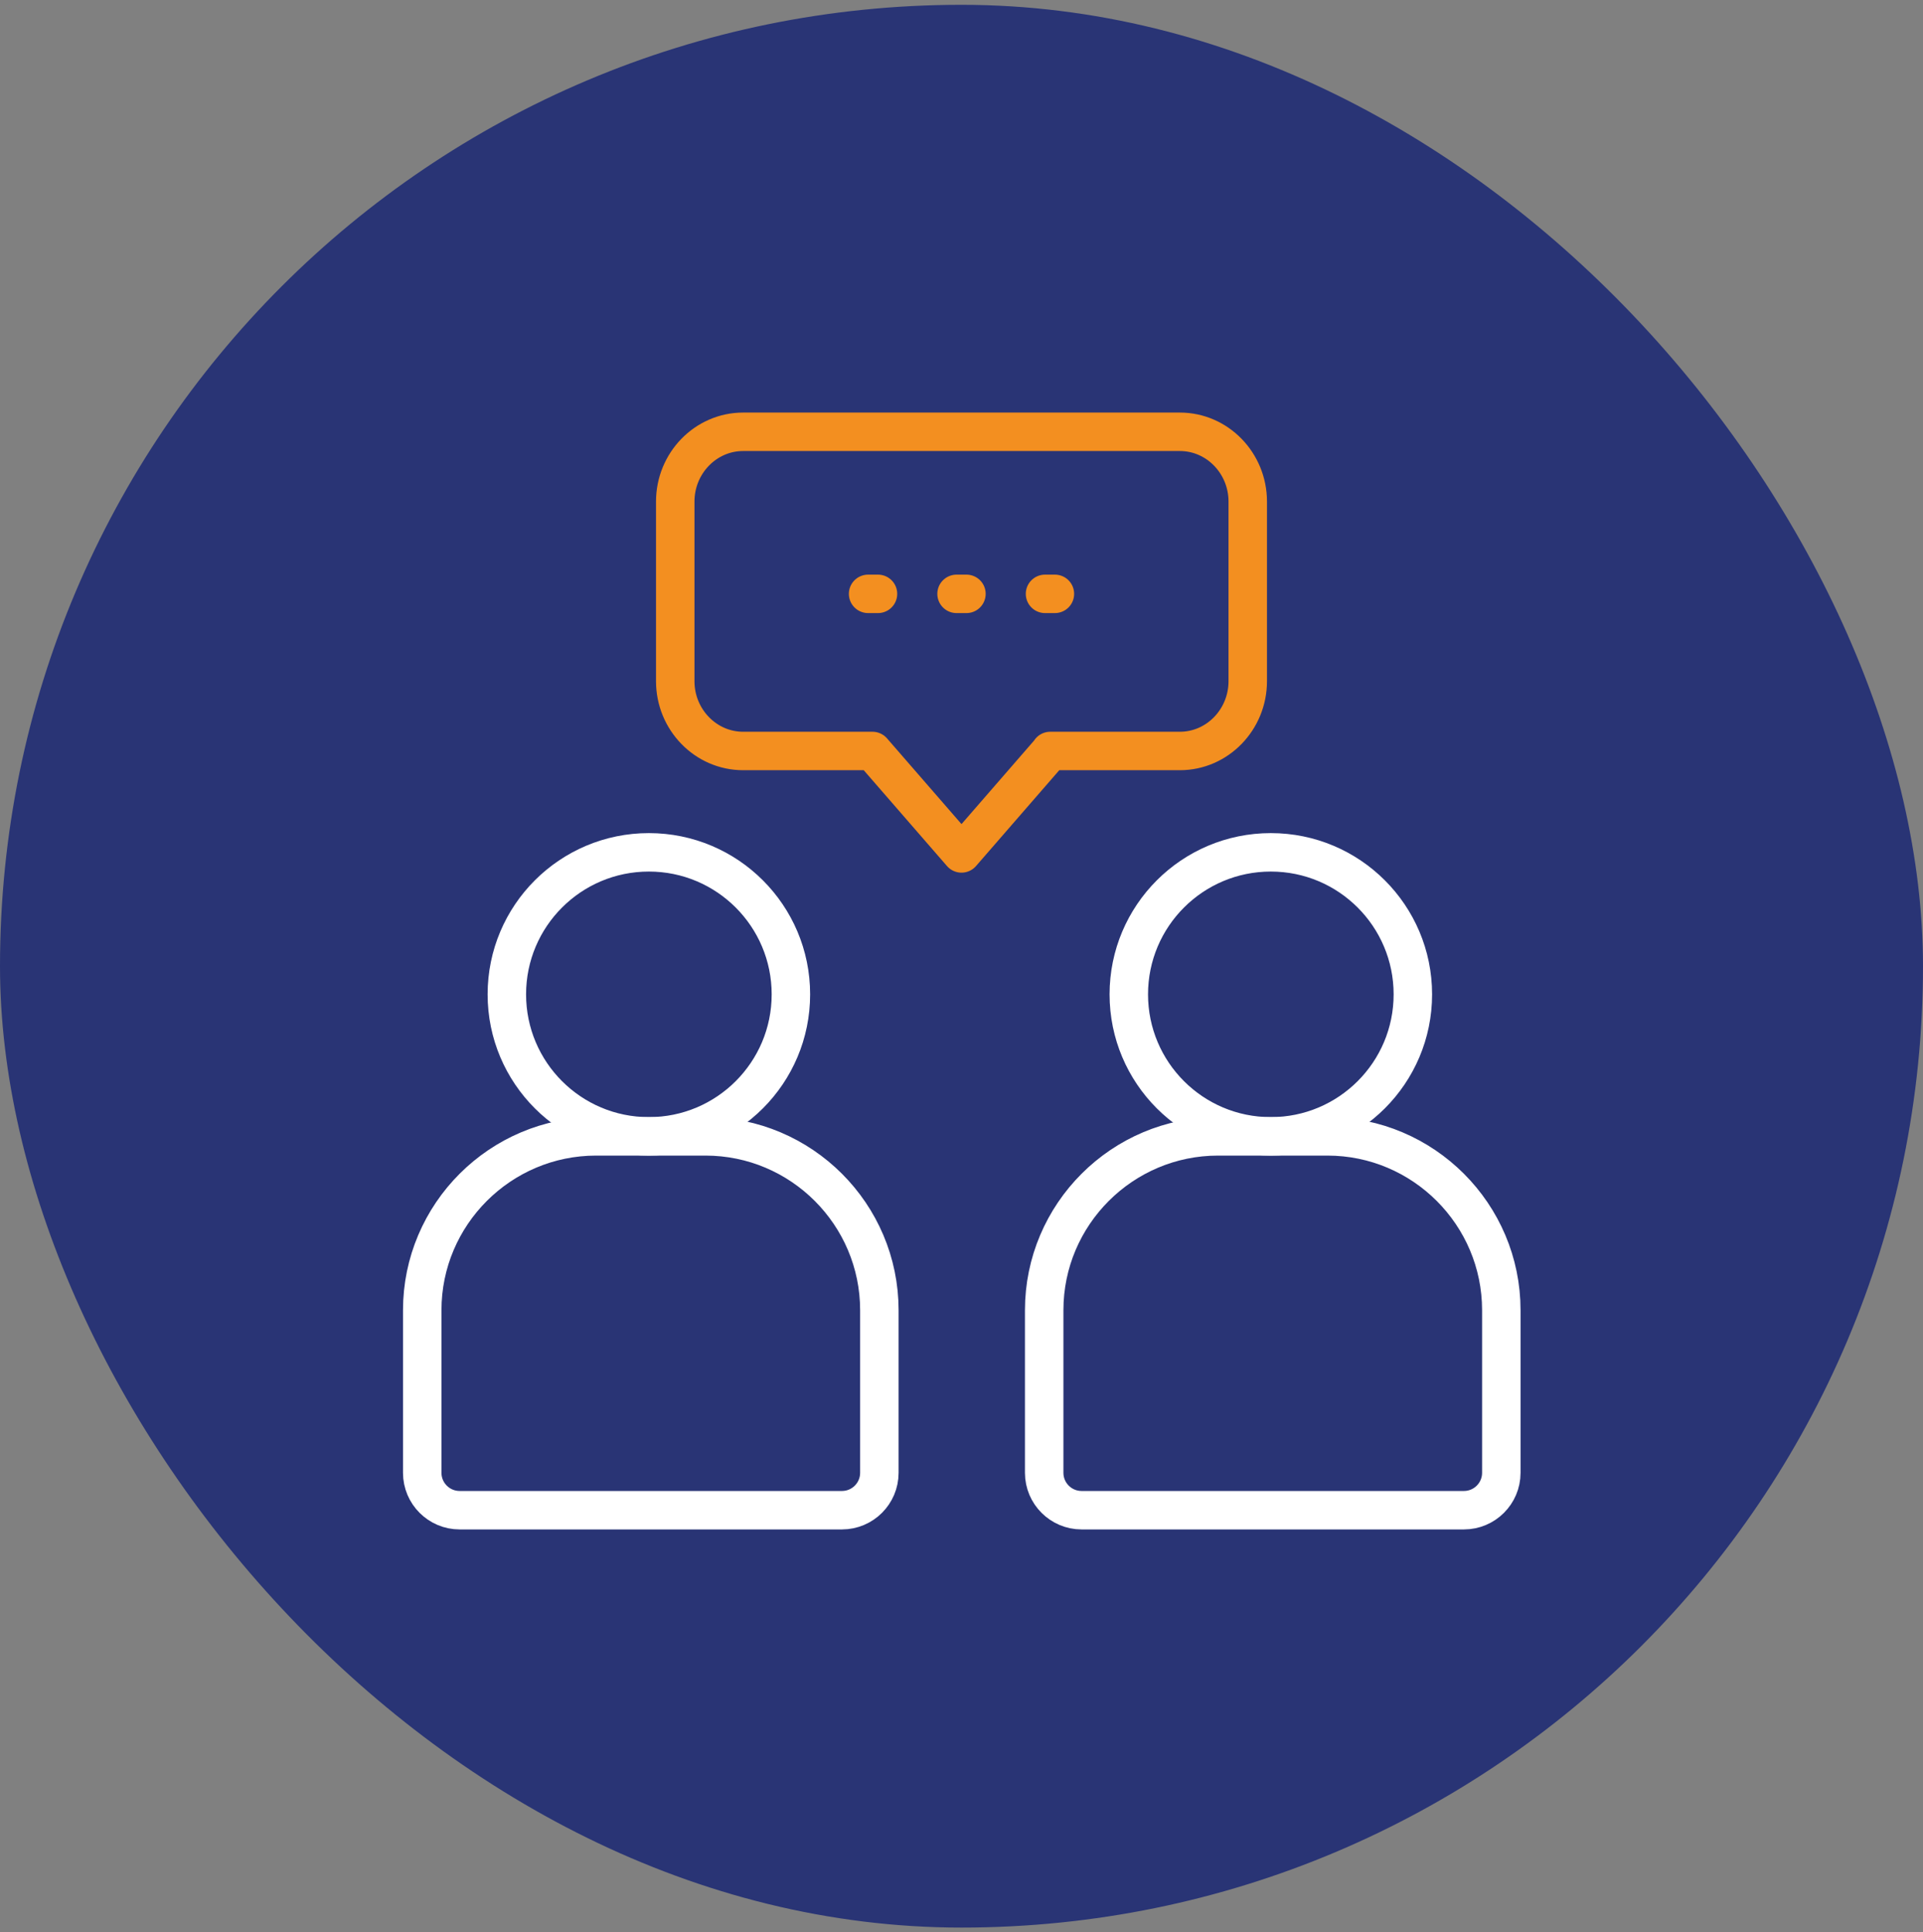
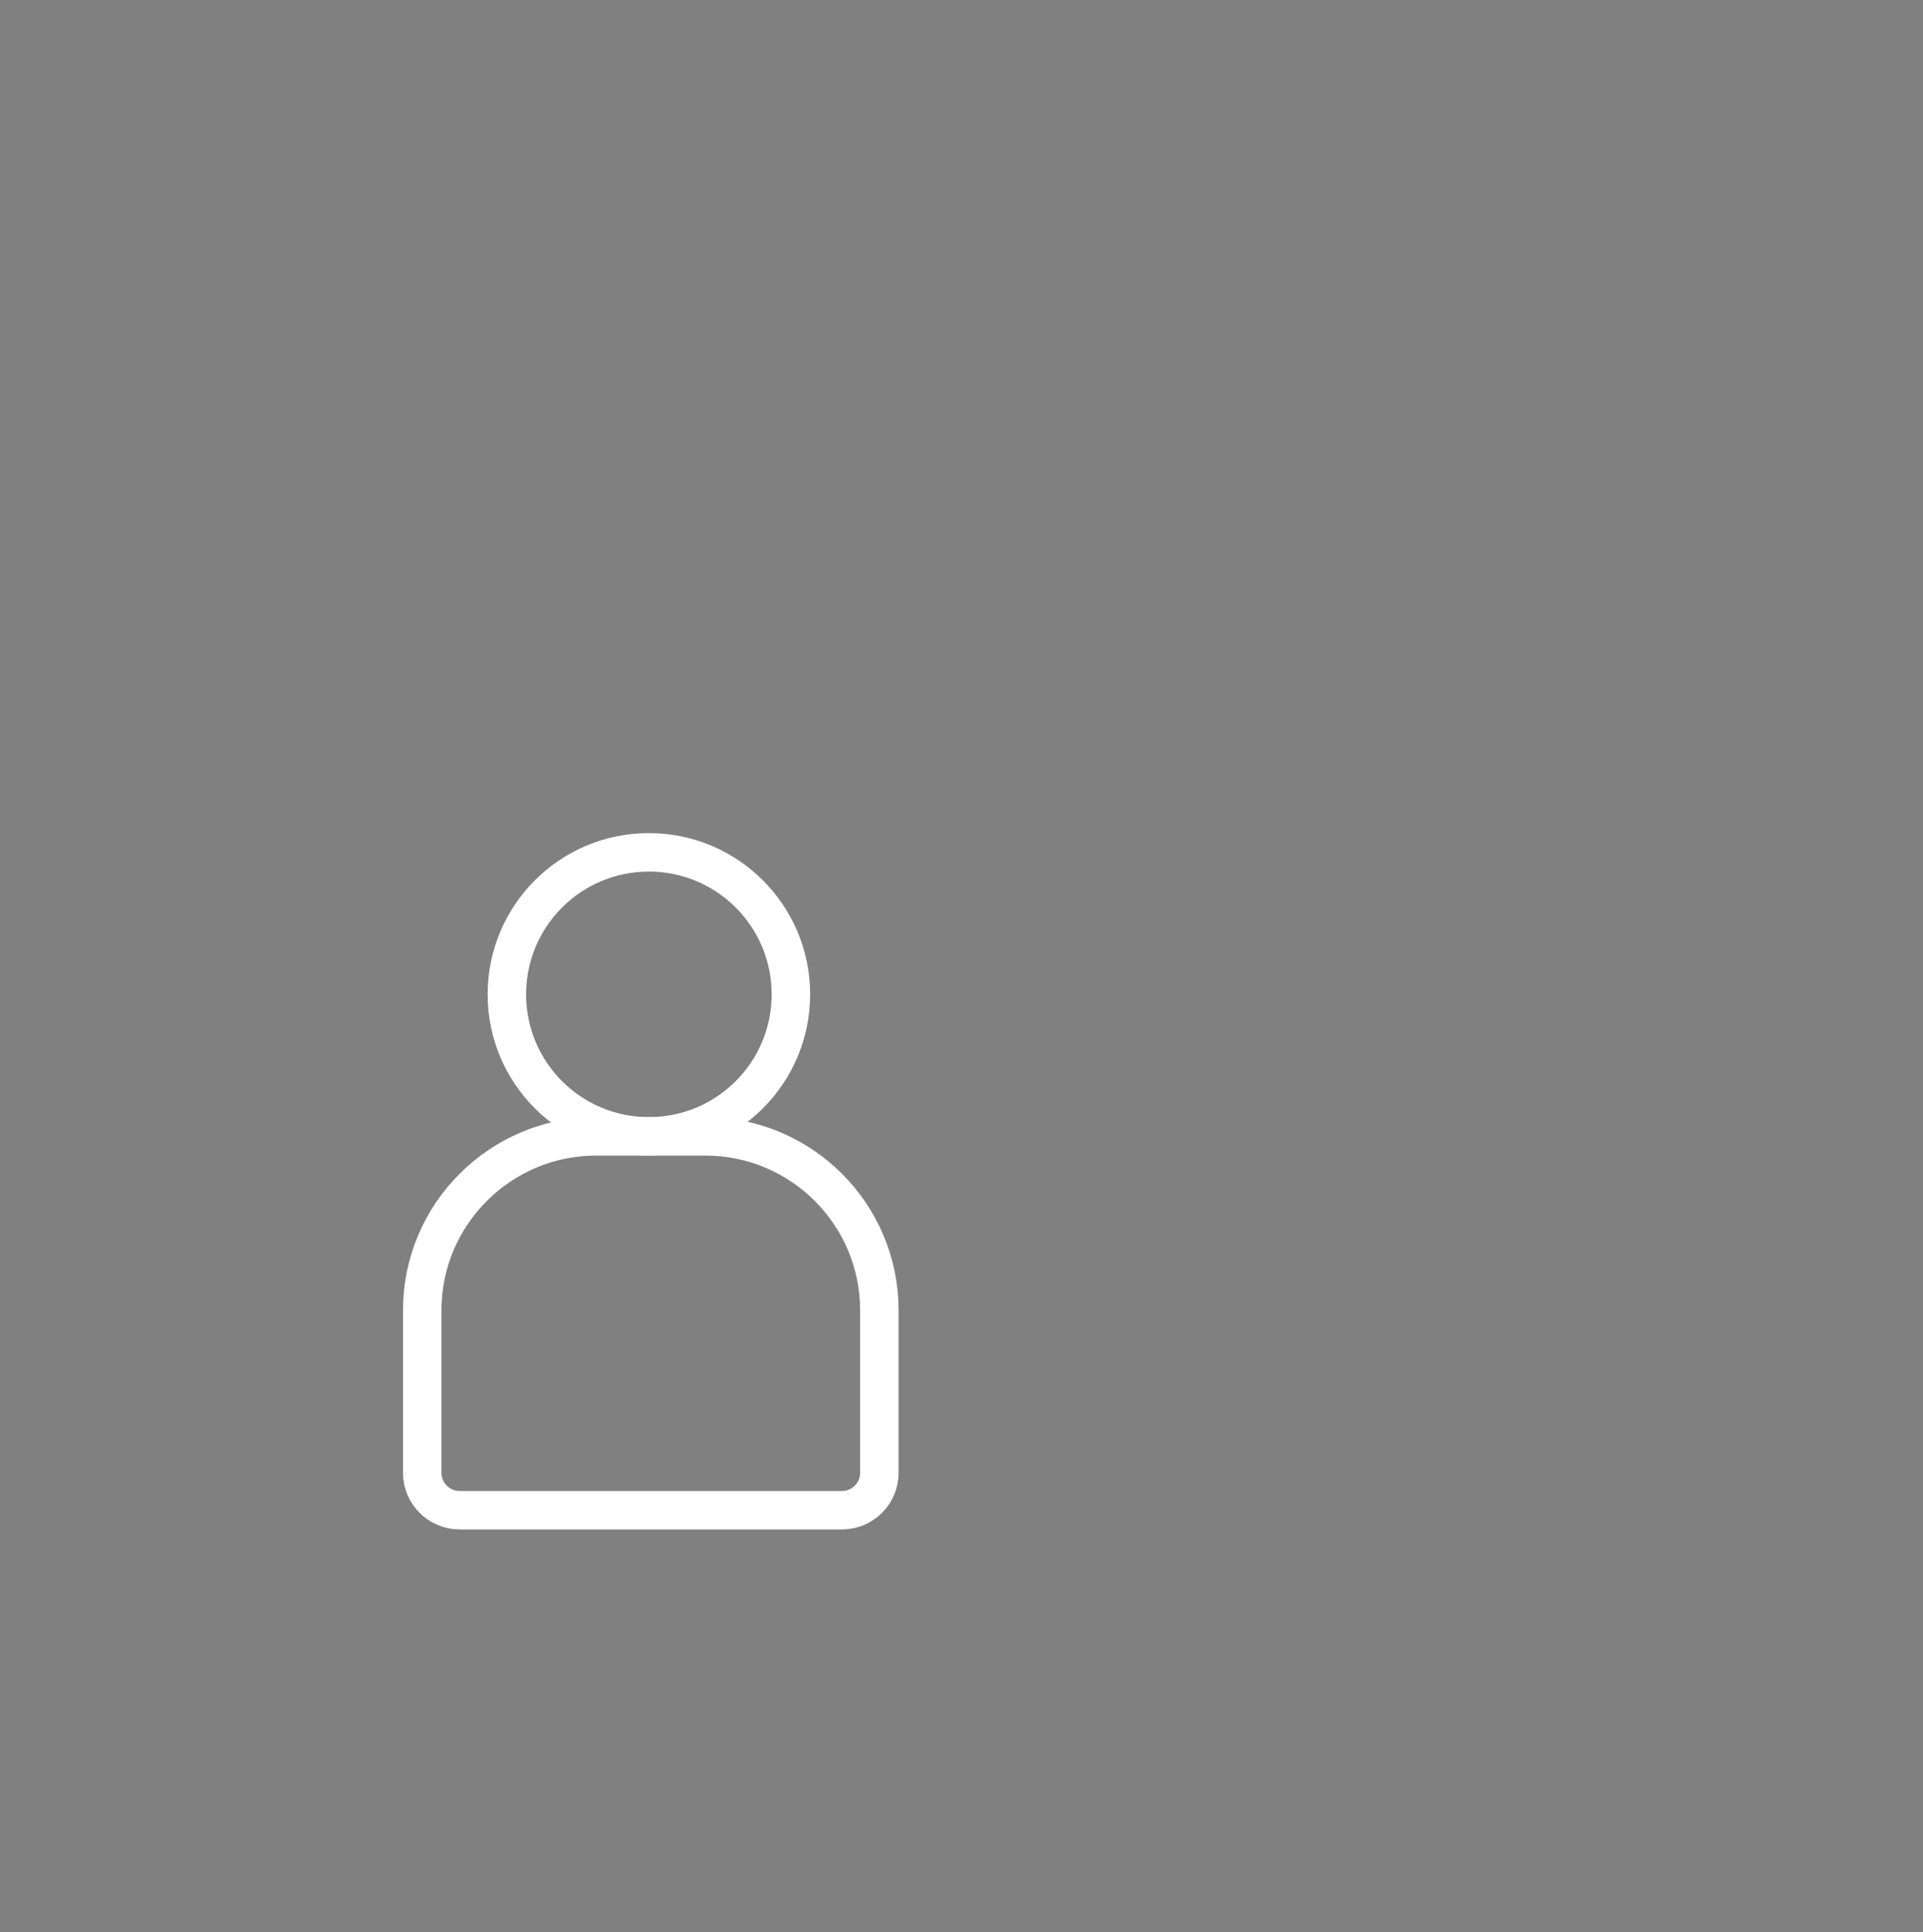
<svg xmlns="http://www.w3.org/2000/svg" width="200" height="201" viewBox="0 0 200 201" fill="none">
  <rect x="0" y="0" width="200" height="201" fill="#808080" stroke="none" />
-   <rect y="0.5" width="200" height="200" rx="100" fill="#293475" />
  <path d="M67.486 118.2C75.644 118.2 82.257 111.587 82.257 103.429C82.257 95.271 75.644 88.657 67.486 88.657C59.328 88.657 52.714 95.271 52.714 103.429C52.714 111.587 59.328 118.2 67.486 118.2Z" stroke="white" stroke-width="4" stroke-linecap="round" stroke-linejoin="round" />
  <path d="M61.971 118.2H73.371C83.343 118.2 91.457 126.314 91.457 136.286V153.2C91.457 155.343 89.714 157.086 87.571 157.086H47.8C45.657 157.086 43.914 155.343 43.914 153.2V136.286C43.914 126.314 52.029 118.2 62 118.2H61.971Z" stroke="white" stroke-width="4" stroke-linecap="round" stroke-linejoin="round" />
-   <path d="M132.171 118.2C140.329 118.2 146.943 111.587 146.943 103.429C146.943 95.271 140.329 88.657 132.171 88.657C124.013 88.657 117.4 95.271 117.4 103.429C117.4 111.587 124.013 118.2 132.171 118.2Z" stroke="white" stroke-width="4" stroke-linecap="round" stroke-linejoin="round" />
-   <path d="M126.657 118.2H138.057C148.029 118.2 156.143 126.314 156.143 136.286V153.2C156.143 155.343 154.4 157.086 152.257 157.086H112.486C110.343 157.086 108.6 155.343 108.6 153.2V136.286C108.6 126.314 116.714 118.2 126.686 118.2H126.657Z" stroke="white" stroke-width="4" stroke-linecap="round" stroke-linejoin="round" />
-   <path d="M109.229 78.114H122.714C126.6 78.114 129.771 74.857 129.771 70.857V52.171C129.771 48.171 126.6 44.914 122.714 44.914H77.286C73.4 44.914 70.228 48.171 70.228 52.171V70.857C70.228 74.857 73.4 78.114 77.286 78.114H90.743L100 88.771L109.257 78.114M90.286 61.771H91.314M99.486 61.771H100.514M108.686 61.771H109.714" stroke="#F38F20" stroke-width="4" stroke-linecap="round" stroke-linejoin="round" />
</svg>